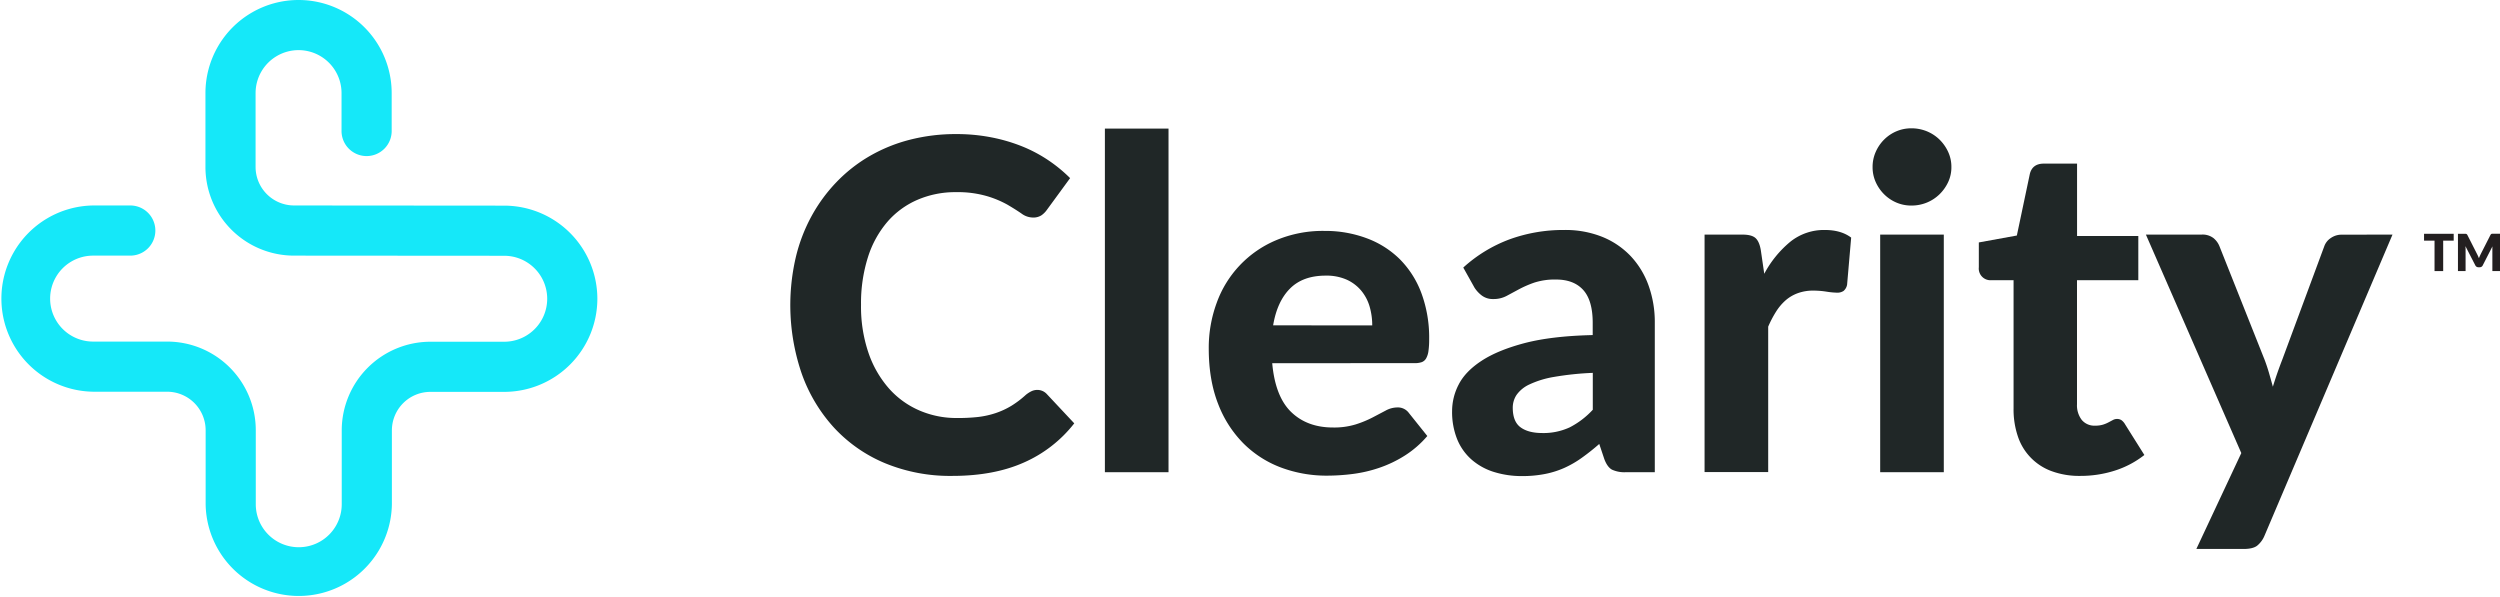
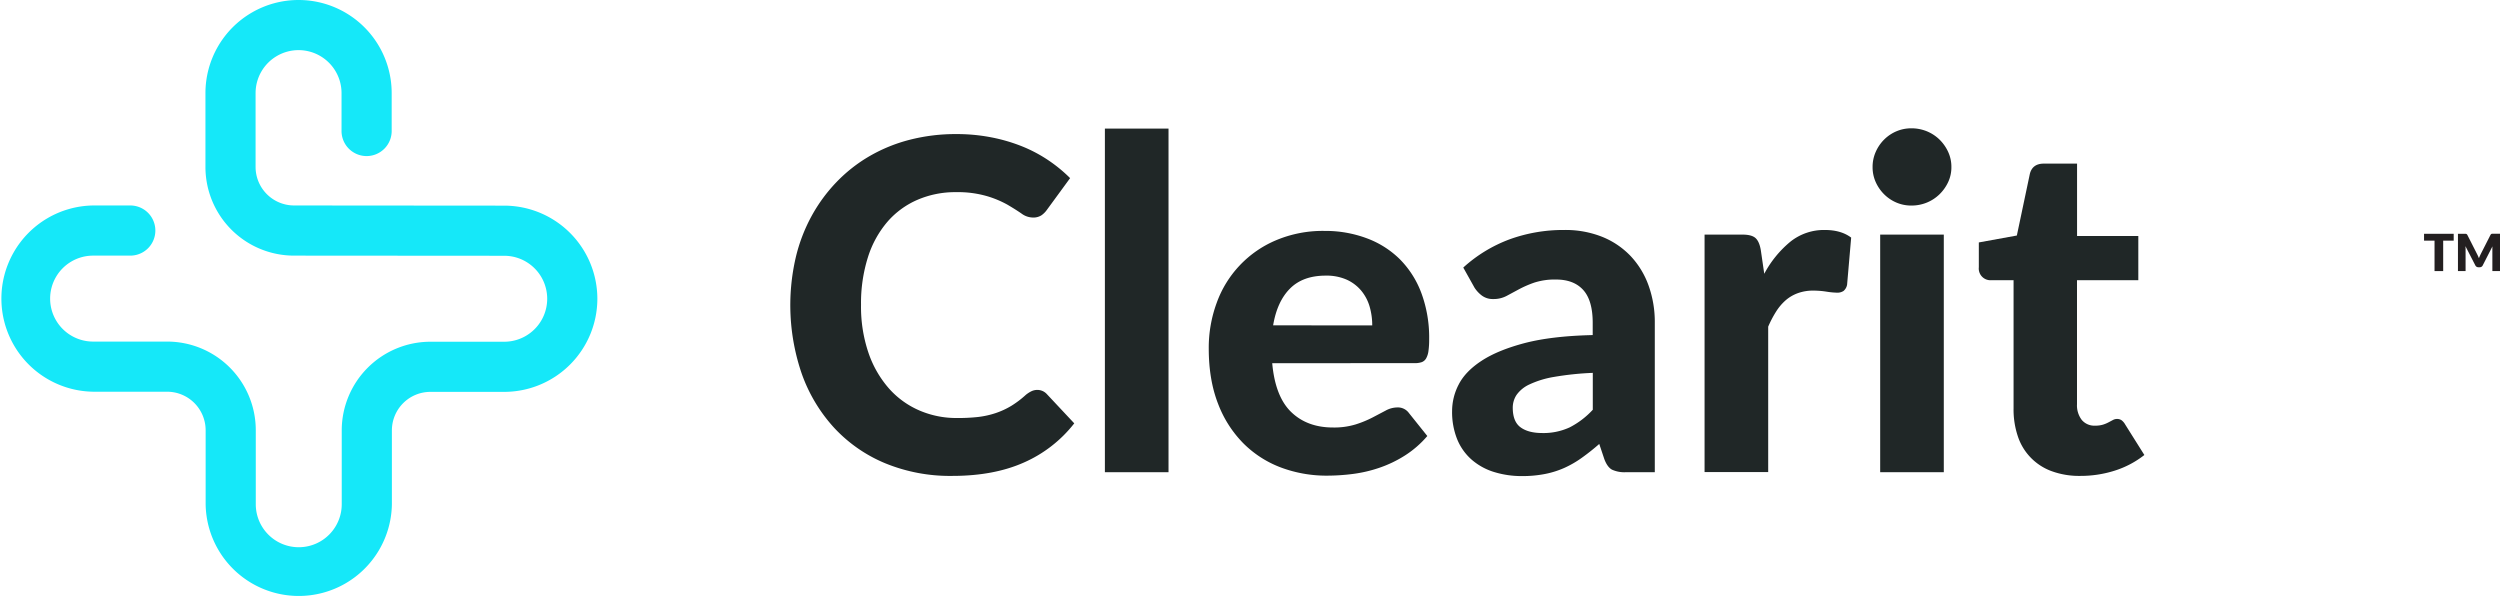
<svg xmlns="http://www.w3.org/2000/svg" id="Layer_1" data-name="Layer 1" viewBox="0 0 1156.38 276.31">
  <defs>
    <style>.cls-1{fill:#15e8f9;}.cls-2{fill:#202727;}.cls-3{fill:#231f20;}</style>
  </defs>
  <title>logo-horizontal</title>
  <path class="cls-1" d="M275.93,138.31a43.12,43.12,0,0,1-43.07,43.07H198.7a17.82,17.82,0,0,0-17.81,17.81v34.17a43.08,43.08,0,0,1-86.15,0V199.12a17.83,17.83,0,0,0-17.81-17.81H42.69a43.08,43.08,0,0,1,0-86.15H59.88a11.6,11.6,0,0,1,0,23.2H42.69a19.88,19.88,0,1,0,0,39.76H76.93a41,41,0,0,1,41,41v34.24a19.88,19.88,0,0,0,39.76,0V199.19a41.05,41.05,0,0,1,41-41h34.16a19.88,19.88,0,0,0,0-39.76l-97.2-.07a41,41,0,0,1-41-41V43.19a43.07,43.07,0,1,1,86.14,0V60.37a11.6,11.6,0,1,1-23.19,0V43.19a19.88,19.88,0,1,0-39.76,0V77.36a17.83,17.83,0,0,0,17.81,17.8l97.2.08A43.12,43.12,0,0,1,275.93,138.31Z" transform="translate(0.38 -0.12)" />
  <path class="cls-2" d="M479.35,180.48a5.91,5.91,0,0,1,4.48,1.92l12.69,13.54a60.36,60.36,0,0,1-23.3,18.12q-13.91,6.19-33.1,6.19a78.9,78.9,0,0,1-31.23-5.92,67.49,67.49,0,0,1-23.56-16.47,73.19,73.19,0,0,1-14.92-25.05,97.8,97.8,0,0,1-2.72-53.57,76.88,76.88,0,0,1,7.3-19.13,73.73,73.73,0,0,1,11.57-15.78,69.65,69.65,0,0,1,15.29-12,73.36,73.36,0,0,1,18.61-7.57,85.3,85.3,0,0,1,21.48-2.62,83.65,83.65,0,0,1,16.15,1.5,78.35,78.35,0,0,1,14.23,4.15,65.79,65.79,0,0,1,12.2,6.45,68.3,68.3,0,0,1,10.08,8.27L483.83,97.23a10.18,10.18,0,0,1-2.45,2.45,6.87,6.87,0,0,1-4.05,1.06,9,9,0,0,1-5.17-1.81c-1.74-1.21-3.88-2.56-6.4-4.05a46.32,46.32,0,0,0-9.49-4A48.41,48.41,0,0,0,441.83,89,44.12,44.12,0,0,0,424,92.54a38.61,38.61,0,0,0-13.91,10.18,46.69,46.69,0,0,0-9,16.36,70.42,70.42,0,0,0-3.2,22.07,66.15,66.15,0,0,0,3.46,22.22,48.75,48.75,0,0,0,9.49,16.47A39.87,39.87,0,0,0,424.93,190a42.94,42.94,0,0,0,17.22,3.47A84.18,84.18,0,0,0,452,193a40.63,40.63,0,0,0,8.21-1.82,36.2,36.2,0,0,0,7.14-3.3,44.33,44.33,0,0,0,6.77-5.12,13.37,13.37,0,0,1,2.45-1.6A6.19,6.19,0,0,1,479.35,180.48Z" transform="translate(0.38 -0.12)" />
  <path class="cls-2" d="M540.12,59.6V218.54H510.69V59.6Z" transform="translate(0.38 -0.12)" />
  <path class="cls-2" d="M588.09,168.12q1.38,15.45,8.79,22.6t19.35,7.14a34.07,34.07,0,0,0,10.5-1.44,49.77,49.77,0,0,0,7.78-3.2l6.08-3.2a11.43,11.43,0,0,1,5.38-1.44,6.3,6.3,0,0,1,5.33,2.56l8.53,10.66a46.24,46.24,0,0,1-10.34,9,55.38,55.38,0,0,1-11.72,5.65,62.28,62.28,0,0,1-12.26,2.88,93.88,93.88,0,0,1-11.94.8,60,60,0,0,1-21.48-3.78,48.82,48.82,0,0,1-17.38-11.2A52.4,52.4,0,0,1,563,186.77q-4.27-11-4.27-25.47a60.23,60.23,0,0,1,3.68-21.11,49.59,49.59,0,0,1,27.45-28.94,55.51,55.51,0,0,1,22.39-4.32,54.64,54.64,0,0,1,19.45,3.36A43,43,0,0,1,647.09,120a43.91,43.91,0,0,1,10,15.72A59.21,59.21,0,0,1,660.68,157a36.84,36.84,0,0,1-.32,5.44,9.52,9.52,0,0,1-1.06,3.41,3.9,3.9,0,0,1-2,1.76,9.52,9.52,0,0,1-3.3.48Zm46.26-17.49a31,31,0,0,0-1.22-8.74,20.45,20.45,0,0,0-3.89-7.35,19,19,0,0,0-6.72-5.07,23.09,23.09,0,0,0-9.7-1.86q-10.56,0-16.52,6t-7.79,17Z" transform="translate(0.38 -0.12)" />
  <path class="cls-2" d="M676.46,123.88a65.76,65.76,0,0,1,21.43-13.06,72.78,72.78,0,0,1,25.37-4.32,45.59,45.59,0,0,1,17.54,3.2,37.48,37.48,0,0,1,13.11,8.9,39,39,0,0,1,8.26,13.59,50,50,0,0,1,2.88,17.27v69.08H751.62a13.76,13.76,0,0,1-6.35-1.17c-1.45-.78-2.64-2.42-3.57-4.9l-2.34-7a102.77,102.77,0,0,1-8.05,6.39,47,47,0,0,1-8,4.64,41.68,41.68,0,0,1-8.9,2.83,53.67,53.67,0,0,1-10.61,1,43,43,0,0,1-13.22-1.92,28.54,28.54,0,0,1-10.28-5.71,25.15,25.15,0,0,1-6.67-9.43,33.78,33.78,0,0,1-2.34-13A26.59,26.59,0,0,1,674.33,178q3.09-6.08,10.61-11t20-8.21q12.53-3.25,31.39-3.68v-5.65q0-10.34-4.37-15.19t-12.58-4.85a30.58,30.58,0,0,0-10.13,1.44,49.61,49.61,0,0,0-7.08,3.09L696.5,137a12.79,12.79,0,0,1-6.18,1.44,8.41,8.41,0,0,1-5.17-1.54,14.27,14.27,0,0,1-3.47-3.68Zm59.91,48.71a137.67,137.67,0,0,0-17.91,1.87,43.33,43.33,0,0,0-11.35,3.46,14.87,14.87,0,0,0-6,4.86,10.68,10.68,0,0,0-1.76,5.91q0,6.41,3.57,9.06t10,2.67a28.94,28.94,0,0,0,12.74-2.61,38.31,38.31,0,0,0,10.71-8.16Z" transform="translate(0.38 -0.12)" />
  <path class="cls-2" d="M815.68,126.76a49.06,49.06,0,0,1,12.05-14.82,24.88,24.88,0,0,1,16-5.44q7.46,0,12.15,3.52L854,131.77a4.9,4.9,0,0,1-1.65,2.93,5.17,5.17,0,0,1-3,.8,35.71,35.71,0,0,1-4.9-.48,40.32,40.32,0,0,0-6-.48,20.59,20.59,0,0,0-7.2,1.17A17.87,17.87,0,0,0,825.6,139a23.84,23.84,0,0,0-4.43,5.22,50.07,50.07,0,0,0-3.67,7v67.27H788.07V108.63h17.38c3,0,5,.54,6.18,1.6s2,2.92,2.45,5.55Z" transform="translate(0.38 -0.12)" />
  <path class="cls-2" d="M902.24,77.4a16.09,16.09,0,0,1-1.49,6.93,19.22,19.22,0,0,1-4,5.65,18.39,18.39,0,0,1-5.86,3.84,18.76,18.76,0,0,1-7.2,1.38,17.42,17.42,0,0,1-6.87-1.38,18,18,0,0,1-5.7-3.84,18.69,18.69,0,0,1-3.89-5.65,16.67,16.67,0,0,1-1.44-6.93,17,17,0,0,1,1.44-7,18.48,18.48,0,0,1,3.89-5.71,18,18,0,0,1,5.7-3.84,17.42,17.42,0,0,1,6.87-1.38,18.76,18.76,0,0,1,7.2,1.38,18.39,18.39,0,0,1,5.86,3.84,19,19,0,0,1,4,5.71A16.41,16.41,0,0,1,902.24,77.4Zm-3.51,31.23V218.54H869.3V108.63Z" transform="translate(0.38 -0.12)" />
  <path class="cls-2" d="M961.83,220.25a37,37,0,0,1-13.21-2.19A25.67,25.67,0,0,1,933,202a38.79,38.79,0,0,1-2-13V129.74H920.58a5.42,5.42,0,0,1-5.65-6V112.26l17.59-3.2,6-28.46q1.17-4.8,6.5-4.8h15.35v33.47H988.7v20.47H960.34v57.35a11.06,11.06,0,0,0,2.19,7.25,7.58,7.58,0,0,0,6.23,2.67,12,12,0,0,0,3.63-.48,14.85,14.85,0,0,0,2.56-1.07l2-1.06a3.93,3.93,0,0,1,1.87-.49,3.69,3.69,0,0,1,2.13.59,6.5,6.5,0,0,1,1.7,2l8.85,14.08a43.41,43.41,0,0,1-13.75,7.25A52,52,0,0,1,961.83,220.25Z" transform="translate(0.38 -0.12)" />
-   <path class="cls-2" d="M1106.28,108.63,1047,248.07a11.74,11.74,0,0,1-3.36,4.48c-1.32,1-3.39,1.49-6.24,1.49h-21.85l20.79-44.35L992.21,108.63H1018a8.3,8.3,0,0,1,5.44,1.6,9.38,9.38,0,0,1,2.77,3.73l20.9,52.56q1.17,3.09,2.07,6.23c.61,2.1,1.19,4.18,1.76,6.24q1.92-6.28,4.37-12.58L1074.73,114a7.61,7.61,0,0,1,3.09-3.83,8.6,8.6,0,0,1,4.9-1.5Z" transform="translate(0.38 -0.12)" />
  <path class="cls-3" d="M1134.58,111.43h-4.86v14.08h-4V111.43h-4.85v-3.17h13.71Z" transform="translate(0.38 -0.12)" />
  <path class="cls-3" d="M1156,108.26v17.25h-3.53v-9.92c0-.23,0-.48,0-.75s0-.54.06-.81L1148,122.9a1.49,1.49,0,0,1-.57.62,1.54,1.54,0,0,1-.83.22H1146a1.55,1.55,0,0,1-1.4-.84l-4.58-8.9q0,.44.06.84c0,.27,0,.52,0,.75v9.92h-3.53V108.26h3.51a1.14,1.14,0,0,1,.35.07.67.67,0,0,1,.28.19,1.26,1.26,0,0,1,.25.35l4.44,8.75c.15.3.31.61.45.93s.29.66.42,1q.21-.53.42-1c.15-.33.3-.65.47-1l4.43-8.71a1.51,1.51,0,0,1,.24-.35.73.73,0,0,1,.28-.19,1.21,1.21,0,0,1,.35-.07H1156Z" transform="translate(0.38 -0.12)" />
</svg>